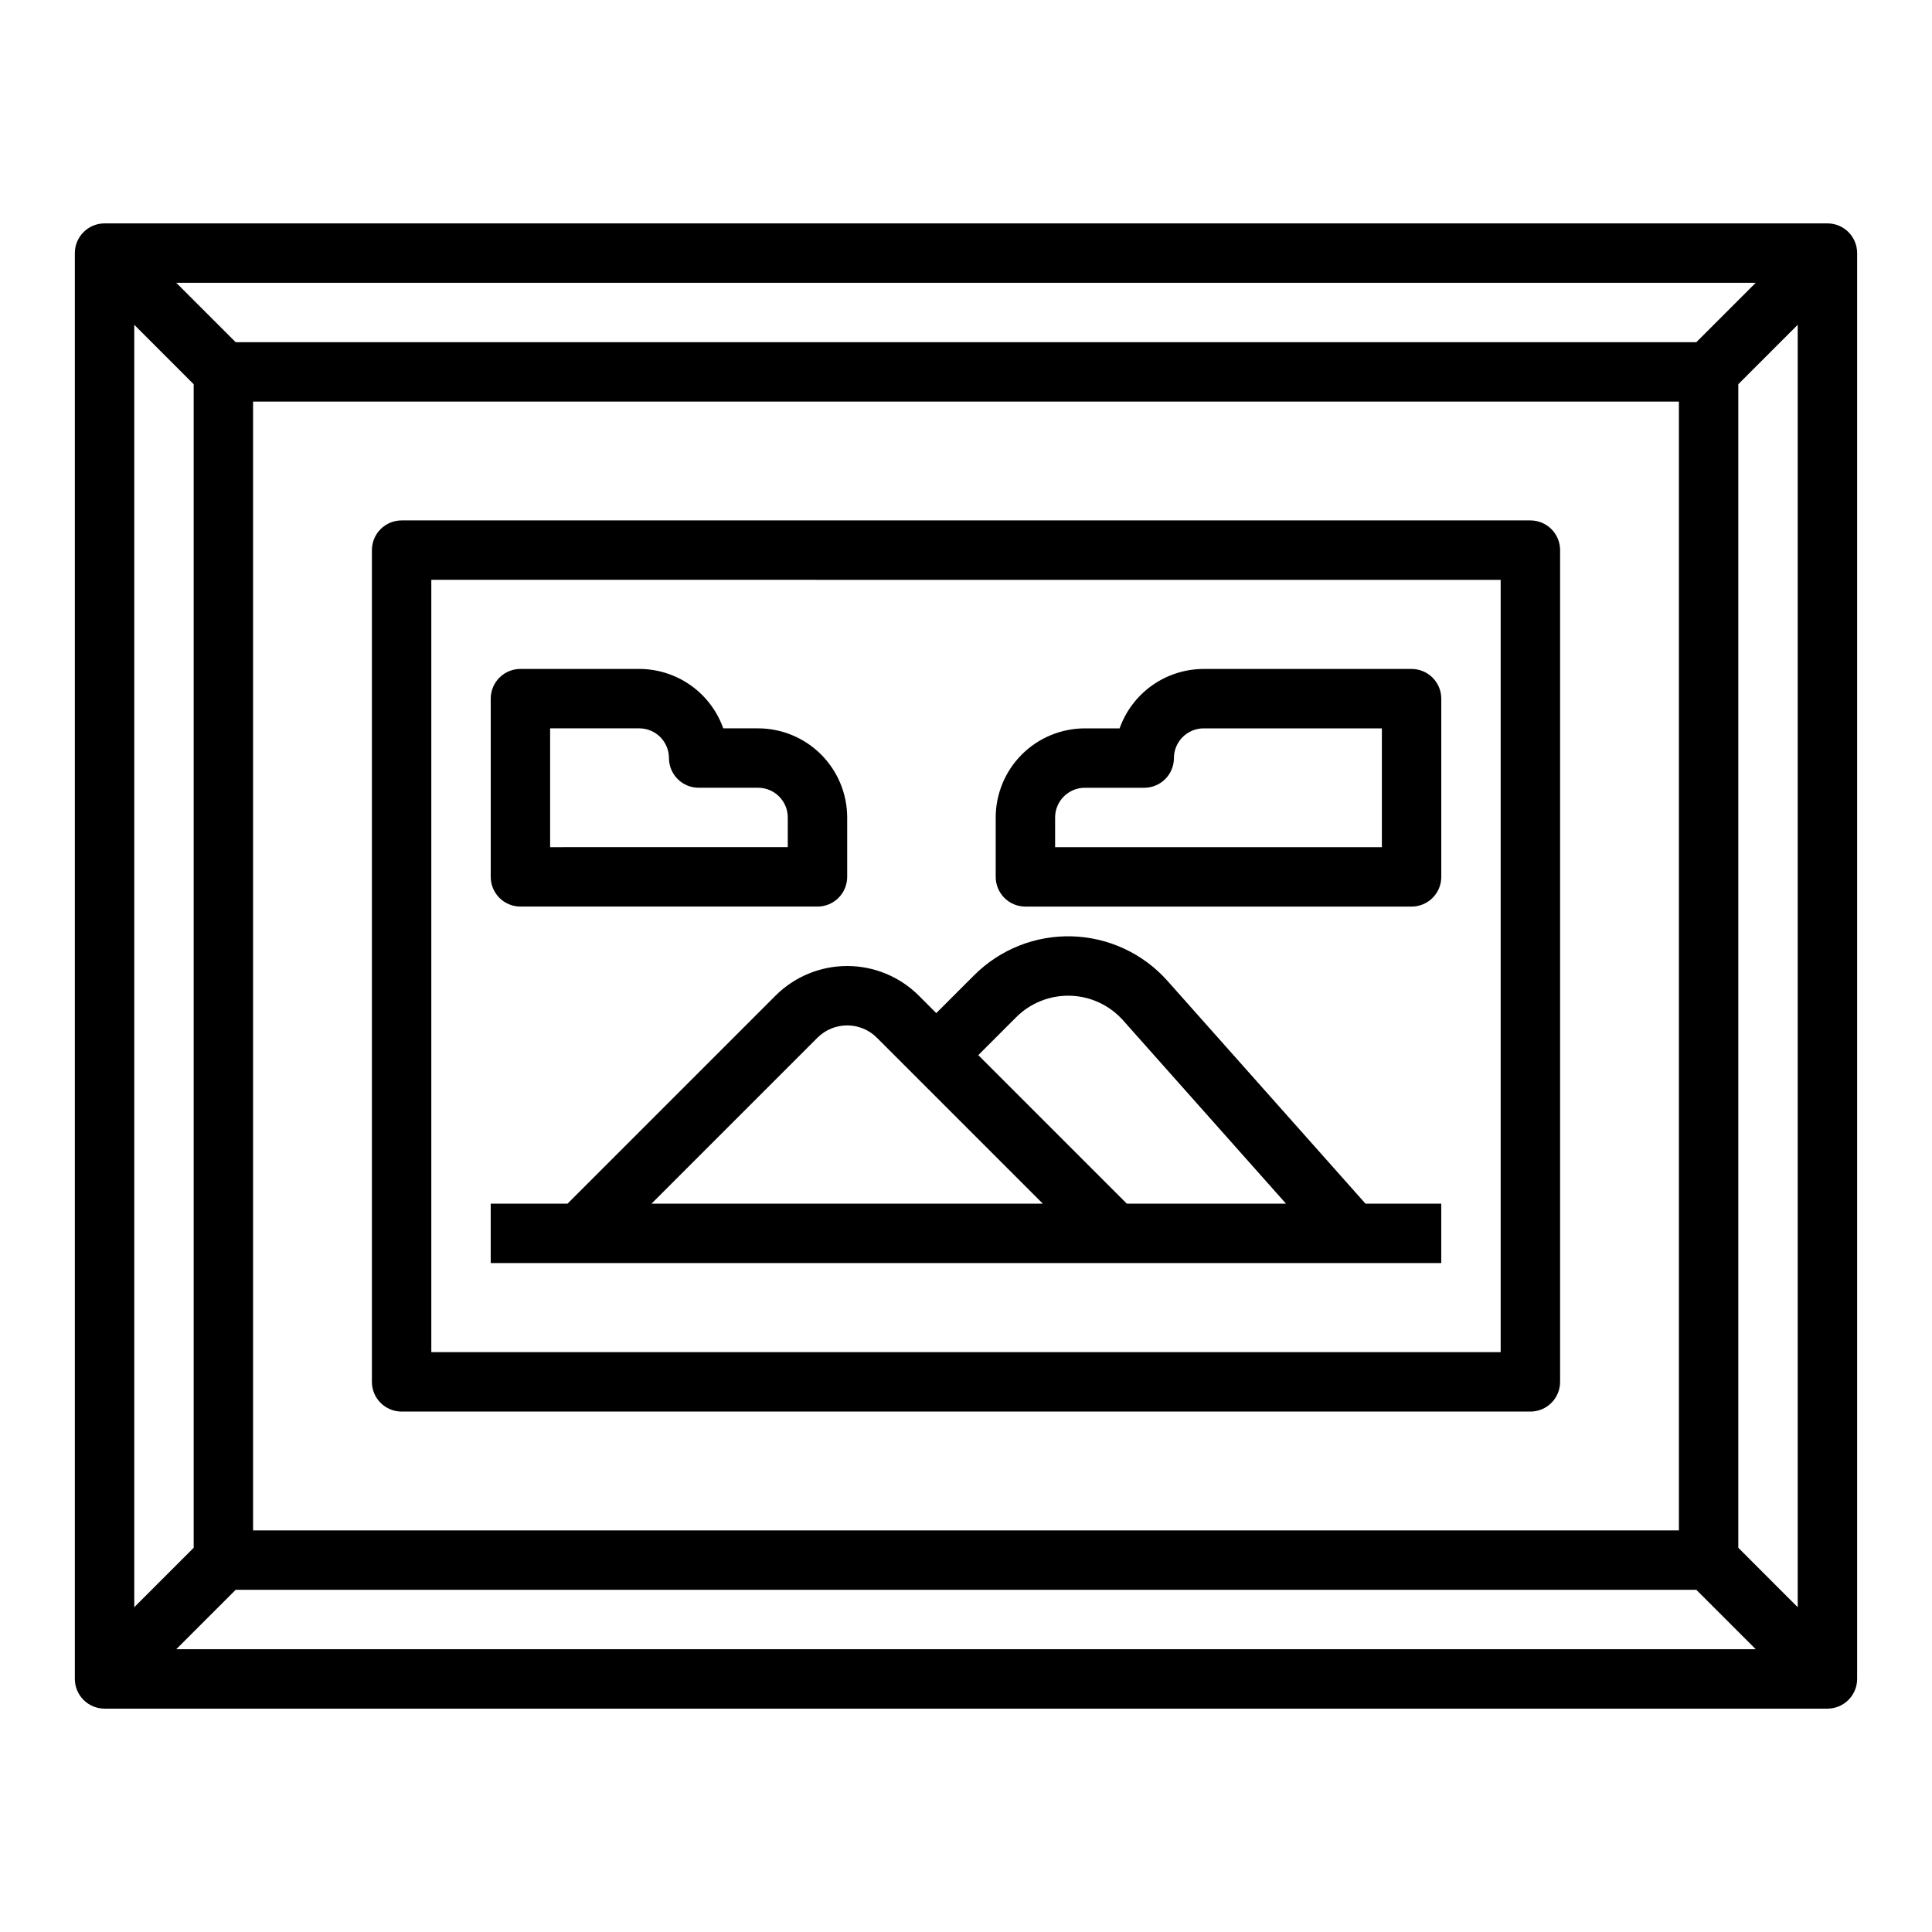
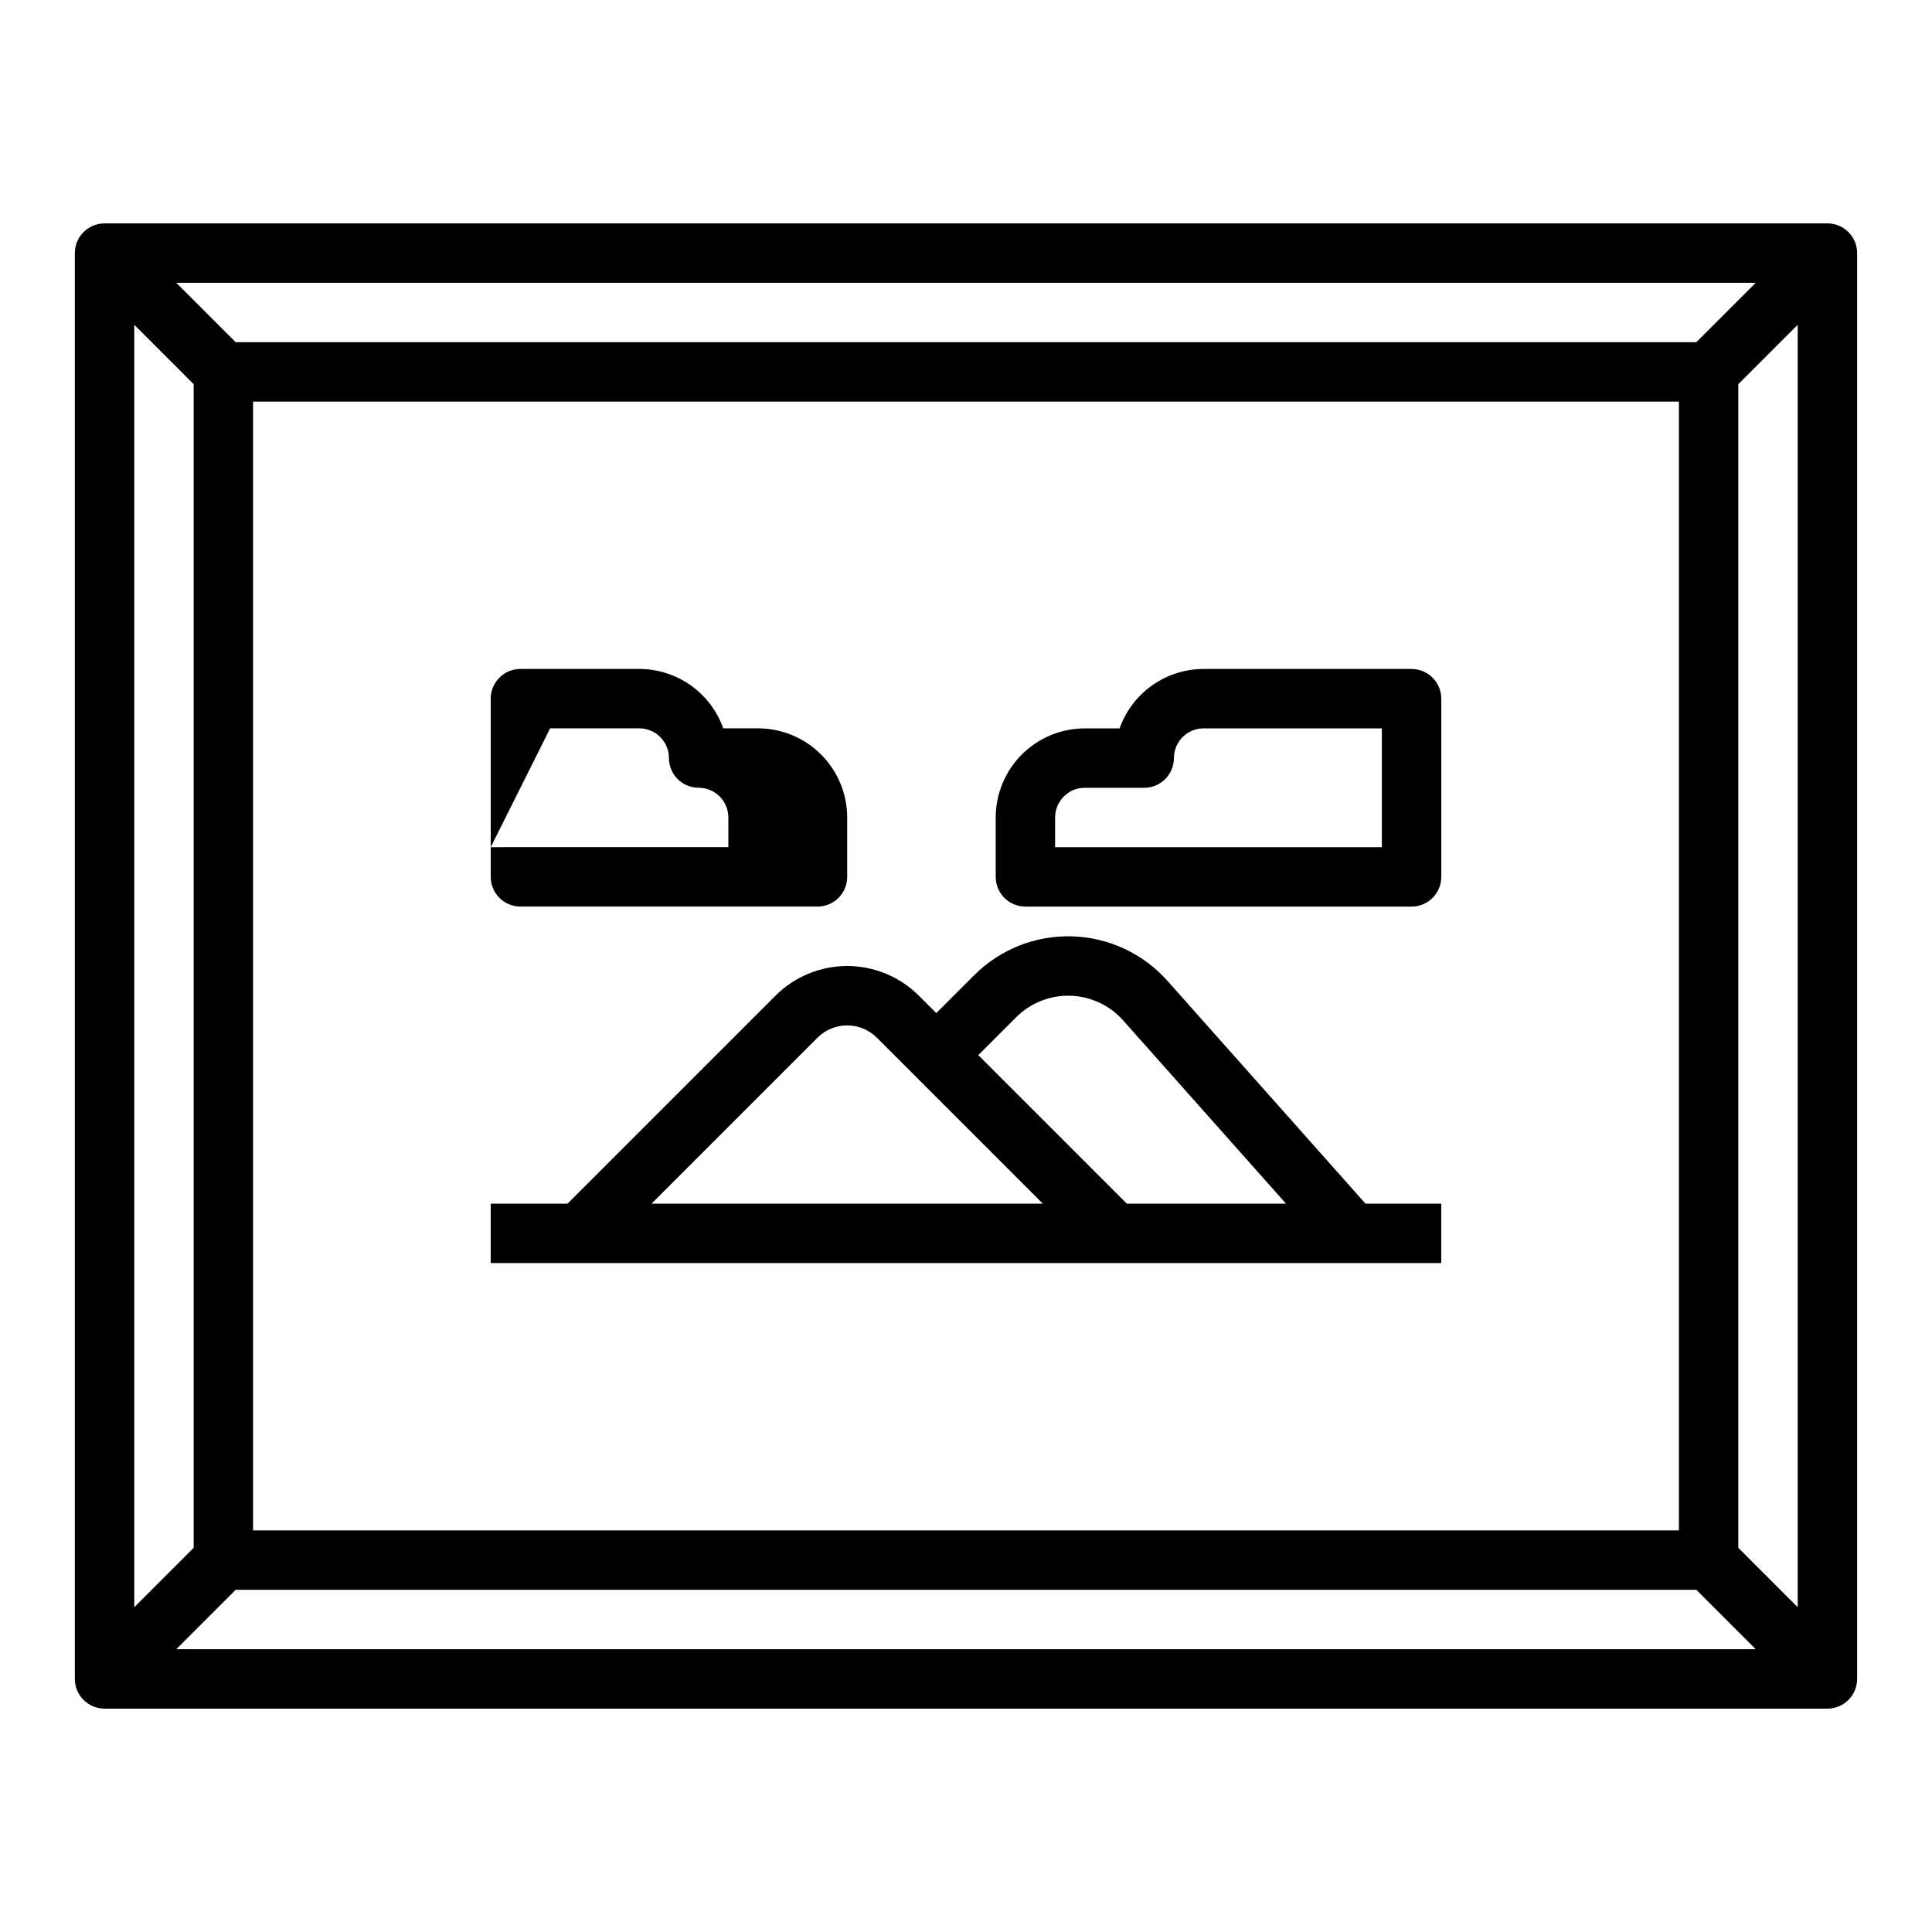
<svg xmlns="http://www.w3.org/2000/svg" fill="#000000" width="800px" height="800px" version="1.1" viewBox="144 144 512 512">
  <g>
    <path d="m628.29 203.2h-456.58c-2.09 0-4.09 0.828-5.566 2.305-1.477 1.477-2.309 3.477-2.309 5.566v377.86c0 2.09 0.832 4.09 2.309 5.566 1.477 1.477 3.477 2.309 5.566 2.309h456.58c2.086 0 4.09-0.832 5.566-2.309 1.473-1.477 2.305-3.477 2.305-5.566v-377.86c0-2.09-0.832-4.09-2.305-5.566-1.477-1.477-3.481-2.305-5.566-2.305zm-34.75 31.488h-387.08l-15.742-15.742h418.57zm-4.613 15.742v299.14h-377.86v-299.14zm-393.6-4.609v308.36l-15.742 15.742v-339.85zm11.133 319.49h387.08l15.742 15.742h-418.57zm398.21-11.133v-308.36l15.742-15.742v339.85z" />
-     <path d="m250.43 518.08h299.14c2.09 0 4.09-0.828 5.566-2.305 1.477-1.477 2.305-3.481 2.305-5.566v-220.42c0-2.086-0.828-4.09-2.305-5.566-1.477-1.477-3.477-2.305-5.566-2.305h-299.14c-2.086 0-4.09 0.828-5.566 2.305-1.477 1.477-2.305 3.481-2.305 5.566v220.42c0 2.086 0.828 4.09 2.305 5.566 1.477 1.477 3.481 2.305 5.566 2.305zm7.871-220.42 283.39 0.004v204.67h-283.39z" />
    <path d="m453.4 403.95c-6.445-7.25-15.594-11.523-25.293-11.809s-19.086 3.445-25.945 10.305l-10.039 10.035-4.609-4.609c-5.039-5.039-11.879-7.871-19.004-7.871-7.129 0-13.965 2.832-19.008 7.871l-55.105 55.105h-20.352v15.742h251.9v-15.742h-20.078zm-40.105 9.625v0.004c3.793-3.797 8.984-5.856 14.348-5.699 5.367 0.156 10.426 2.519 13.992 6.531l43.168 48.566h-42.188l-39.359-39.359zm-52.66 5.43c4.348-4.348 11.398-4.348 15.746 0l43.973 43.973h-103.69z" />
-     <path d="m281.92 384.25h78.719c2.09 0 4.094-0.828 5.566-2.305 1.477-1.477 2.309-3.481 2.309-5.566v-15.746c-0.008-6.258-2.5-12.262-6.926-16.691-4.426-4.426-10.43-6.914-16.691-6.922h-9.223c-1.633-4.602-4.648-8.586-8.637-11.406-3.984-2.816-8.746-4.332-13.629-4.34h-31.488c-2.086 0-4.09 0.832-5.566 2.305-1.477 1.477-2.305 3.481-2.305 5.566v47.234c0 2.086 0.828 4.09 2.305 5.566 1.477 1.477 3.481 2.305 5.566 2.305zm7.871-47.23h23.617c4.344 0.004 7.867 3.523 7.871 7.871 0 2.086 0.832 4.09 2.305 5.566 1.477 1.477 3.481 2.305 5.566 2.305h15.746c4.344 0.004 7.867 3.527 7.871 7.871v7.871l-62.977 0.004z" />
+     <path d="m281.92 384.25h78.719c2.09 0 4.094-0.828 5.566-2.305 1.477-1.477 2.309-3.481 2.309-5.566v-15.746c-0.008-6.258-2.5-12.262-6.926-16.691-4.426-4.426-10.43-6.914-16.691-6.922h-9.223c-1.633-4.602-4.648-8.586-8.637-11.406-3.984-2.816-8.746-4.332-13.629-4.34h-31.488c-2.086 0-4.09 0.832-5.566 2.305-1.477 1.477-2.305 3.481-2.305 5.566v47.234c0 2.086 0.828 4.09 2.305 5.566 1.477 1.477 3.481 2.305 5.566 2.305zm7.871-47.23h23.617c4.344 0.004 7.867 3.523 7.871 7.871 0 2.086 0.832 4.09 2.305 5.566 1.477 1.477 3.481 2.305 5.566 2.305c4.344 0.004 7.867 3.527 7.871 7.871v7.871l-62.977 0.004z" />
    <path d="m518.08 321.28h-55.102c-4.883 0.008-9.645 1.523-13.633 4.34-3.984 2.82-7.004 6.805-8.637 11.406h-9.219c-6.262 0.008-12.266 2.496-16.691 6.922-4.43 4.43-6.918 10.434-6.926 16.691v15.746c0 2.086 0.828 4.09 2.305 5.566 1.477 1.477 3.481 2.305 5.566 2.305h102.34c2.09 0 4.09-0.828 5.566-2.305 1.477-1.477 2.305-3.481 2.305-5.566v-47.234c0-2.086-0.828-4.09-2.305-5.566-1.477-1.473-3.477-2.305-5.566-2.305zm-7.871 47.23-86.594 0.004v-7.875c0.008-4.344 3.527-7.867 7.875-7.871h15.742c2.09 0 4.09-0.828 5.566-2.305 1.477-1.477 2.305-3.481 2.305-5.566 0.008-4.348 3.527-7.867 7.875-7.871h47.23z" />
  </g>
</svg>